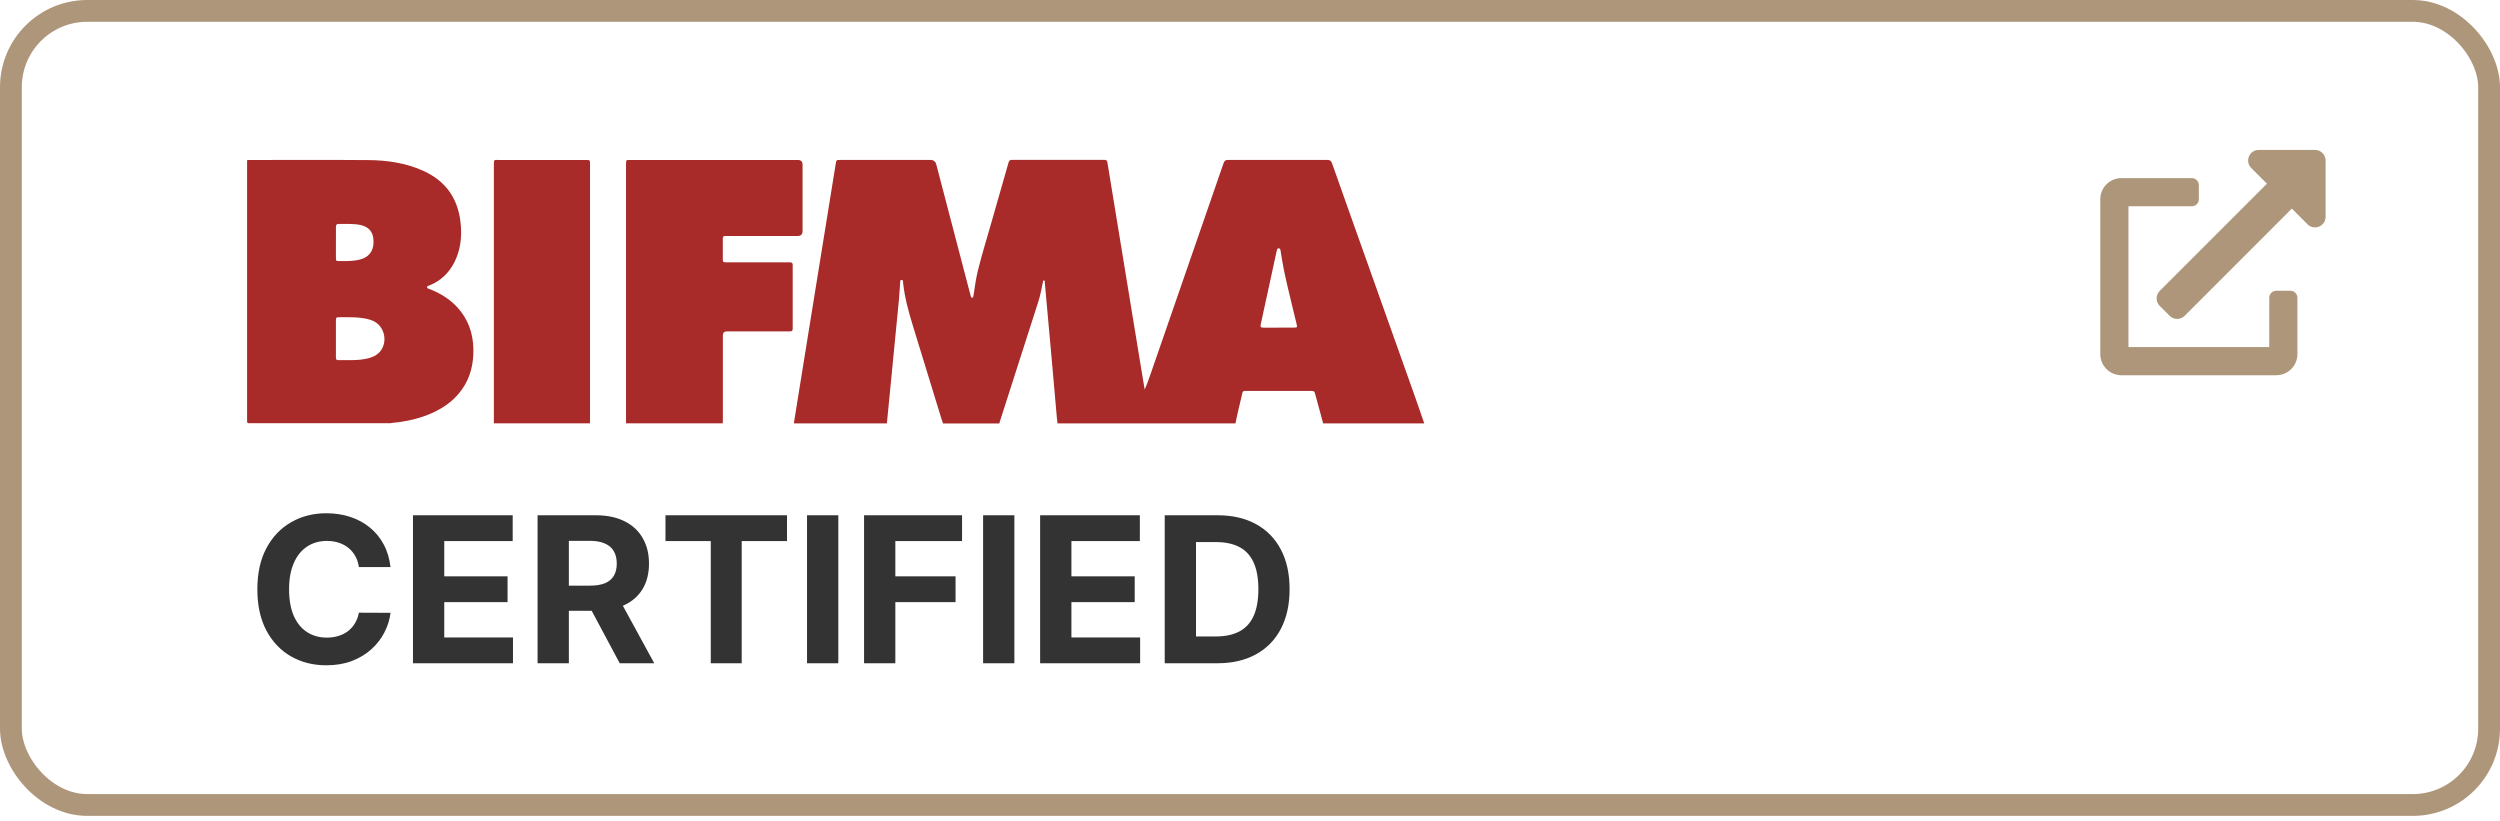
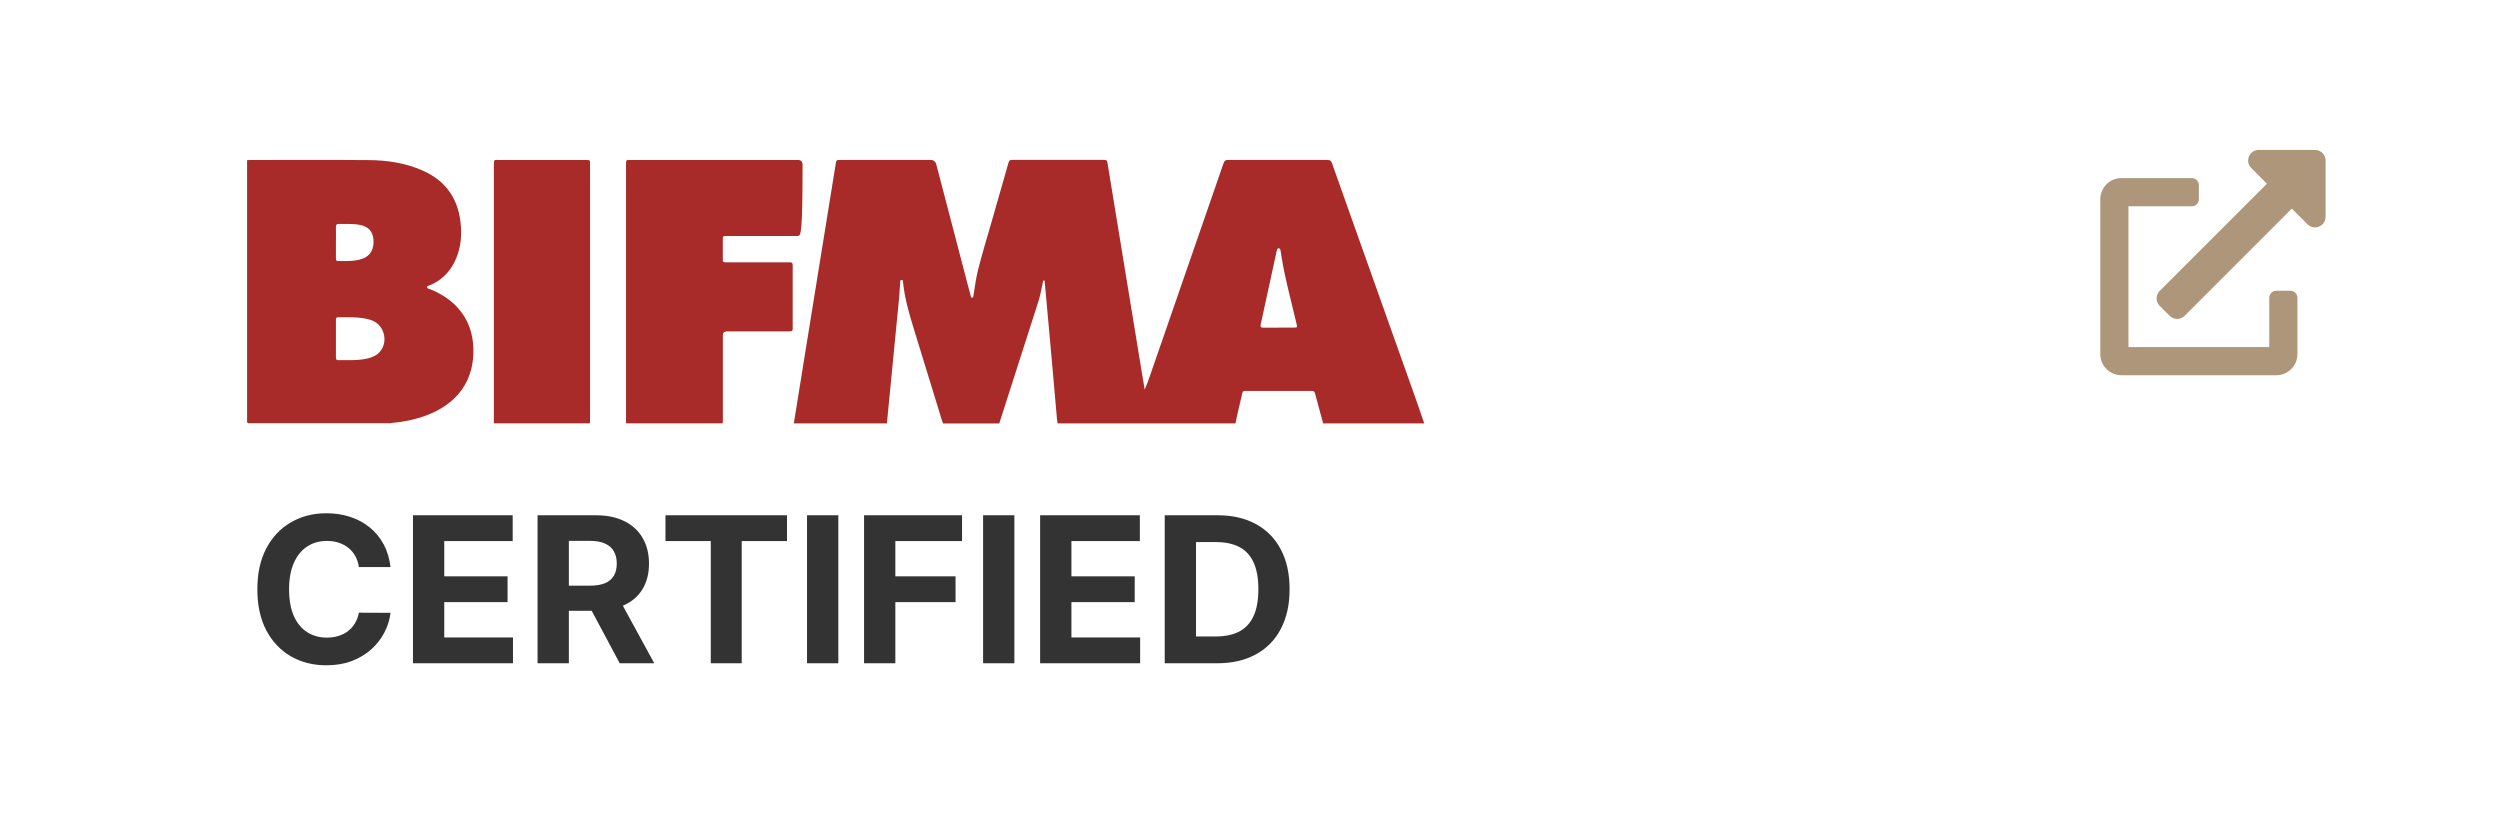
<svg xmlns="http://www.w3.org/2000/svg" fill="none" viewBox="0 0 344 113" height="113" width="344">
-   <rect stroke-width="3" stroke="#AE967B" rx="10.5" height="109.265" width="341" y="1.5" x="1.5" />
  <path fill="#A82A29" d="M196 58.257H182.065C181.717 56.97 181.363 55.675 181.015 54.388C180.857 53.79 180.857 53.79 180.253 53.79C178.139 53.79 176.018 53.79 173.904 53.79C173.066 53.79 172.221 53.79 171.383 53.79C171.194 53.79 171.013 53.798 170.96 54.033C170.643 55.441 170.273 56.841 170.001 58.257H145.52C145.49 58.045 145.46 57.826 145.437 57.614C145.188 54.79 144.947 51.966 144.69 49.149C144.38 45.712 144.071 42.282 143.761 38.845C143.754 38.747 143.799 38.588 143.641 38.588C143.497 38.588 143.52 38.747 143.497 38.845C143.308 39.731 143.157 40.624 142.878 41.488C141.089 47.083 139.292 52.67 137.496 58.265H129.766C129.705 58.098 129.637 57.932 129.584 57.758C128.271 53.48 126.965 49.202 125.644 44.925C125.032 42.941 124.474 40.943 124.262 38.868C124.247 38.717 124.285 38.512 124.051 38.52C123.825 38.535 123.877 38.739 123.862 38.891C123.802 39.724 123.757 40.549 123.681 41.382C123.538 42.979 123.372 44.577 123.213 46.166C123.009 48.241 122.813 50.315 122.609 52.39C122.42 54.343 122.224 56.304 122.035 58.257H109.255C109.255 58.212 109.255 58.159 109.255 58.113C109.663 55.562 110.078 53.018 110.486 50.467C111.195 46.076 111.905 41.684 112.614 37.286C113.407 32.38 114.2 27.474 114.992 22.568C115.083 22.008 115.09 22.008 115.642 22.008C119.771 22.008 123.9 22.008 128.029 22.008C128.462 22.008 128.731 22.22 128.837 22.643C130.286 28.178 131.728 33.705 133.178 39.239C133.314 39.754 133.449 40.269 133.585 40.776C133.608 40.874 133.646 40.973 133.767 40.965C133.887 40.965 133.91 40.859 133.933 40.761C133.955 40.64 133.978 40.526 133.993 40.405C134.152 39.315 134.31 38.232 134.574 37.165C135.11 35.014 135.767 32.887 136.378 30.752C137.171 27.981 137.964 25.21 138.756 22.439C138.824 22.189 138.892 22 139.217 22C143.467 22.008 147.717 22 151.959 22C152.231 22 152.344 22.098 152.382 22.371C152.541 23.386 152.714 24.392 152.88 25.407C153.59 29.738 154.3 34.068 155.009 38.406C155.696 42.593 156.383 46.787 157.07 50.974C157.214 51.852 157.357 52.723 157.508 53.601C157.78 53.003 157.991 52.405 158.202 51.807C161.592 42.017 164.989 32.228 168.371 22.431C168.477 22.114 168.635 22.008 168.967 22.008C173.527 22.015 178.094 22.015 182.653 22.008C183.001 22.008 183.167 22.121 183.28 22.447C184.065 24.703 184.873 26.951 185.673 29.2C188.693 37.687 191.712 46.181 194.732 54.669C195.155 55.865 195.562 57.061 195.977 58.257H196ZM175.95 45.076C176.622 45.076 177.301 45.076 177.973 45.076C178.524 45.076 178.524 45.076 178.396 44.523C177.83 42.071 177.173 39.633 176.667 37.165C176.486 36.264 176.35 35.363 176.199 34.454C176.176 34.303 176.131 34.166 175.942 34.166C175.769 34.166 175.731 34.295 175.701 34.431C175.686 34.477 175.671 34.522 175.663 34.568C174.938 37.929 174.214 41.283 173.474 44.645C173.398 44.978 173.489 45.084 173.814 45.084C174.523 45.076 175.233 45.084 175.942 45.084L175.95 45.076Z" />
  <path fill="#A82A29" d="M34 22.038C34.121 22.03 34.242 22.015 34.362 22.015C39.828 22.015 45.293 21.985 50.751 22.03C53.288 22.053 55.794 22.424 58.142 23.461C61.508 24.945 63.199 27.58 63.426 31.229C63.532 32.925 63.297 34.545 62.528 36.074C61.78 37.551 60.655 38.633 59.123 39.262C58.987 39.315 58.768 39.322 58.768 39.511C58.768 39.723 59.002 39.723 59.145 39.784C60.829 40.458 62.309 41.419 63.426 42.88C64.747 44.607 65.215 46.598 65.132 48.733C65.049 50.777 64.43 52.639 63.078 54.214C61.773 55.728 60.097 56.667 58.24 57.311C56.858 57.788 55.431 58.06 53.974 58.189C53.892 58.197 53.808 58.219 53.725 58.234C47.248 58.234 40.771 58.234 34.294 58.234C34.045 58.234 34 58.189 34 57.939C34.008 45.992 34 34.015 34 22.038ZM47.852 49.55C48.766 49.566 49.679 49.543 50.578 49.323C51.204 49.172 51.793 48.93 52.238 48.438C53.431 47.113 52.948 44.856 51.317 44.145C51.068 44.039 50.796 43.948 50.532 43.888C49.204 43.592 47.86 43.653 46.509 43.653C46.282 43.653 46.222 43.789 46.222 43.986C46.222 45.735 46.222 47.484 46.222 49.233C46.222 49.46 46.327 49.566 46.546 49.558C46.977 49.558 47.414 49.558 47.845 49.558L47.852 49.55ZM46.222 33.349C46.222 34.038 46.222 34.727 46.222 35.408C46.222 35.908 46.237 35.923 46.72 35.923C47.143 35.923 47.566 35.938 47.981 35.915C48.637 35.877 49.302 35.832 49.928 35.582C50.993 35.166 51.491 34.257 51.385 32.955C51.295 31.842 50.713 31.199 49.581 30.956C48.607 30.752 47.618 30.835 46.637 30.812C46.312 30.805 46.222 30.941 46.222 31.244C46.237 31.941 46.222 32.645 46.222 33.341V33.349Z" />
-   <path fill="#A82A29" d="M86.148 58.257C86.148 58.075 86.141 57.894 86.141 57.712C86.141 46.068 86.141 34.416 86.141 22.772C86.141 21.901 86.126 22.015 86.911 22.015C94.543 22.015 102.167 22.015 109.799 22.015C110.217 22.015 110.428 22.23 110.433 22.659C110.433 25.702 110.433 28.738 110.433 31.782C110.433 32.241 110.209 32.471 109.762 32.471C106.523 32.471 103.285 32.471 100.046 32.471C99.465 32.471 99.457 32.471 99.457 33.053C99.457 33.901 99.457 34.742 99.457 35.59C99.457 36.067 99.48 36.097 99.978 36.097C102.756 36.097 105.542 36.097 108.32 36.097C108.456 36.097 108.584 36.097 108.72 36.097C108.976 36.097 109.075 36.211 109.075 36.468C109.075 39.39 109.067 42.313 109.075 45.227C109.075 45.591 108.878 45.606 108.614 45.599C105.753 45.599 102.884 45.599 100.023 45.599C99.651 45.599 99.465 45.785 99.465 46.159C99.465 49.997 99.465 53.836 99.465 57.674C99.465 57.863 99.45 58.06 99.45 58.249H86.163L86.148 58.257Z" />
+   <path fill="#A82A29" d="M86.148 58.257C86.148 58.075 86.141 57.894 86.141 57.712C86.141 46.068 86.141 34.416 86.141 22.772C86.141 21.901 86.126 22.015 86.911 22.015C94.543 22.015 102.167 22.015 109.799 22.015C110.217 22.015 110.428 22.23 110.433 22.659C110.433 32.241 110.209 32.471 109.762 32.471C106.523 32.471 103.285 32.471 100.046 32.471C99.465 32.471 99.457 32.471 99.457 33.053C99.457 33.901 99.457 34.742 99.457 35.59C99.457 36.067 99.48 36.097 99.978 36.097C102.756 36.097 105.542 36.097 108.32 36.097C108.456 36.097 108.584 36.097 108.72 36.097C108.976 36.097 109.075 36.211 109.075 36.468C109.075 39.39 109.067 42.313 109.075 45.227C109.075 45.591 108.878 45.606 108.614 45.599C105.753 45.599 102.884 45.599 100.023 45.599C99.651 45.599 99.465 45.785 99.465 46.159C99.465 49.997 99.465 53.836 99.465 57.674C99.465 57.863 99.45 58.06 99.45 58.249H86.163L86.148 58.257Z" />
  <path fill="#A82A29" d="M67.955 58.257C67.955 46.454 67.955 34.651 67.955 22.84C67.955 21.864 67.94 22.015 68.763 22.015C72.711 22.015 76.659 22.015 80.607 22.015C81.188 22.015 81.188 22.015 81.188 22.591C81.188 34.348 81.188 46.106 81.188 57.856C81.188 57.985 81.173 58.121 81.173 58.25H67.955V58.257Z" />
  <path fill="#333333" d="M53.737 78.03H49.382C49.303 77.467 49.14 76.966 48.895 76.529C48.65 76.085 48.335 75.707 47.95 75.395C47.566 75.084 47.122 74.845 46.618 74.68C46.121 74.514 45.581 74.431 44.997 74.431C43.943 74.431 43.025 74.693 42.243 75.216C41.461 75.734 40.854 76.489 40.423 77.484C39.992 78.471 39.777 79.671 39.777 81.083C39.777 82.535 39.992 83.754 40.423 84.742C40.861 85.73 41.471 86.475 42.253 86.979C43.035 87.483 43.94 87.735 44.967 87.735C45.544 87.735 46.078 87.659 46.568 87.506C47.065 87.354 47.506 87.132 47.891 86.84C48.275 86.542 48.593 86.18 48.845 85.756C49.104 85.332 49.283 84.848 49.382 84.305L53.737 84.324C53.624 85.259 53.343 86.161 52.892 87.029C52.448 87.891 51.848 88.663 51.092 89.346C50.343 90.022 49.448 90.559 48.408 90.957C47.374 91.348 46.204 91.543 44.898 91.543C43.081 91.543 41.457 91.132 40.026 90.31C38.6 89.488 37.474 88.298 36.645 86.741C35.823 85.183 35.412 83.297 35.412 81.083C35.412 78.862 35.83 76.973 36.665 75.415C37.5 73.858 38.633 72.671 40.065 71.856C41.497 71.034 43.108 70.623 44.898 70.623C46.078 70.623 47.171 70.788 48.179 71.12C49.193 71.451 50.091 71.935 50.874 72.572C51.656 73.201 52.292 73.974 52.783 74.888C53.28 75.803 53.598 76.85 53.737 78.03ZM56.825 91.265V70.901H70.546V74.451H61.13V79.303H69.84V82.853H61.13V87.715H70.586V91.265H56.825ZM73.969 91.265V70.901H82.003C83.541 70.901 84.854 71.176 85.941 71.726C87.034 72.27 87.866 73.042 88.436 74.043C89.013 75.037 89.302 76.207 89.302 77.553C89.302 78.905 89.01 80.069 88.427 81.043C87.843 82.011 86.998 82.753 85.891 83.27C84.791 83.787 83.458 84.046 81.894 84.046H76.515V80.586H81.198C82.02 80.586 82.703 80.473 83.246 80.248C83.79 80.022 84.194 79.684 84.459 79.234C84.731 78.783 84.867 78.223 84.867 77.553C84.867 76.877 84.731 76.307 84.459 75.843C84.194 75.379 83.786 75.028 83.236 74.789C82.693 74.544 82.007 74.421 81.178 74.421H78.275V91.265H73.969ZM84.966 81.998L90.027 91.265H85.275L80.323 81.998H84.966ZM91.569 74.451V70.901H108.293V74.451H102.059V91.265H97.803V74.451H91.569ZM115.353 70.901V91.265H111.047V70.901H115.353ZM118.895 91.265V70.901H132.378V74.451H123.2V79.303H131.483V82.853H123.2V91.265H118.895ZM139.579 70.901V91.265H135.274V70.901H139.579ZM143.121 91.265V70.901H156.843V74.451H147.427V79.303H156.137V82.853H147.427V87.715H156.883V91.265H143.121ZM167.485 91.265H160.266V70.901H167.544C169.593 70.901 171.356 71.309 172.834 72.124C174.312 72.933 175.449 74.096 176.245 75.614C177.047 77.132 177.448 78.948 177.448 81.063C177.448 83.184 177.047 85.007 176.245 86.532C175.449 88.056 174.306 89.226 172.814 90.042C171.329 90.857 169.553 91.265 167.485 91.265ZM164.571 87.576H167.306C168.578 87.576 169.649 87.35 170.517 86.9C171.392 86.442 172.049 85.736 172.486 84.782C172.93 83.821 173.152 82.581 173.152 81.063C173.152 79.558 172.93 78.329 172.486 77.374C172.049 76.42 171.396 75.717 170.527 75.266C169.659 74.815 168.588 74.59 167.316 74.59H164.571V87.576Z" />
  <g clip-path="url(#clip0_3992_3721)">
    <path fill="#AE967B" d="M315.156 40.007H313.219C312.962 40.007 312.715 40.109 312.534 40.291C312.352 40.473 312.25 40.719 312.25 40.976V47.757H292.875V28.382H301.594C301.851 28.382 302.097 28.28 302.279 28.099C302.46 27.917 302.562 27.671 302.562 27.414V25.476C302.562 25.219 302.46 24.973 302.279 24.791C302.097 24.609 301.851 24.507 301.594 24.507H291.906C291.135 24.507 290.396 24.814 289.851 25.359C289.306 25.904 289 26.643 289 27.414V48.726C289 49.497 289.306 50.236 289.851 50.781C290.396 51.326 291.135 51.632 291.906 51.632H313.219C313.99 51.632 314.729 51.326 315.274 50.781C315.819 50.236 316.125 49.497 316.125 48.726V40.976C316.125 40.719 316.023 40.473 315.841 40.291C315.66 40.109 315.413 40.007 315.156 40.007ZM318.547 20.632H310.797C309.503 20.632 308.856 22.201 309.768 23.115L311.931 25.278L297.174 40.03C297.038 40.165 296.931 40.325 296.858 40.502C296.784 40.678 296.746 40.868 296.746 41.059C296.746 41.25 296.784 41.44 296.858 41.616C296.931 41.793 297.038 41.953 297.174 42.088L298.546 43.459C298.681 43.594 298.842 43.702 299.018 43.775C299.195 43.848 299.384 43.886 299.576 43.886C299.767 43.886 299.956 43.848 300.133 43.775C300.31 43.702 300.47 43.594 300.605 43.459L315.355 28.704L317.518 30.865C318.426 31.773 320 31.137 320 29.835V22.085C320 21.7 319.847 21.331 319.574 21.058C319.302 20.785 318.932 20.632 318.547 20.632Z" />
  </g>
  <defs>
    <clipPath id="clip0_3992_3721">
      <rect transform="translate(289 20.632)" fill="white" height="31" width="31" />
    </clipPath>
  </defs>
</svg>